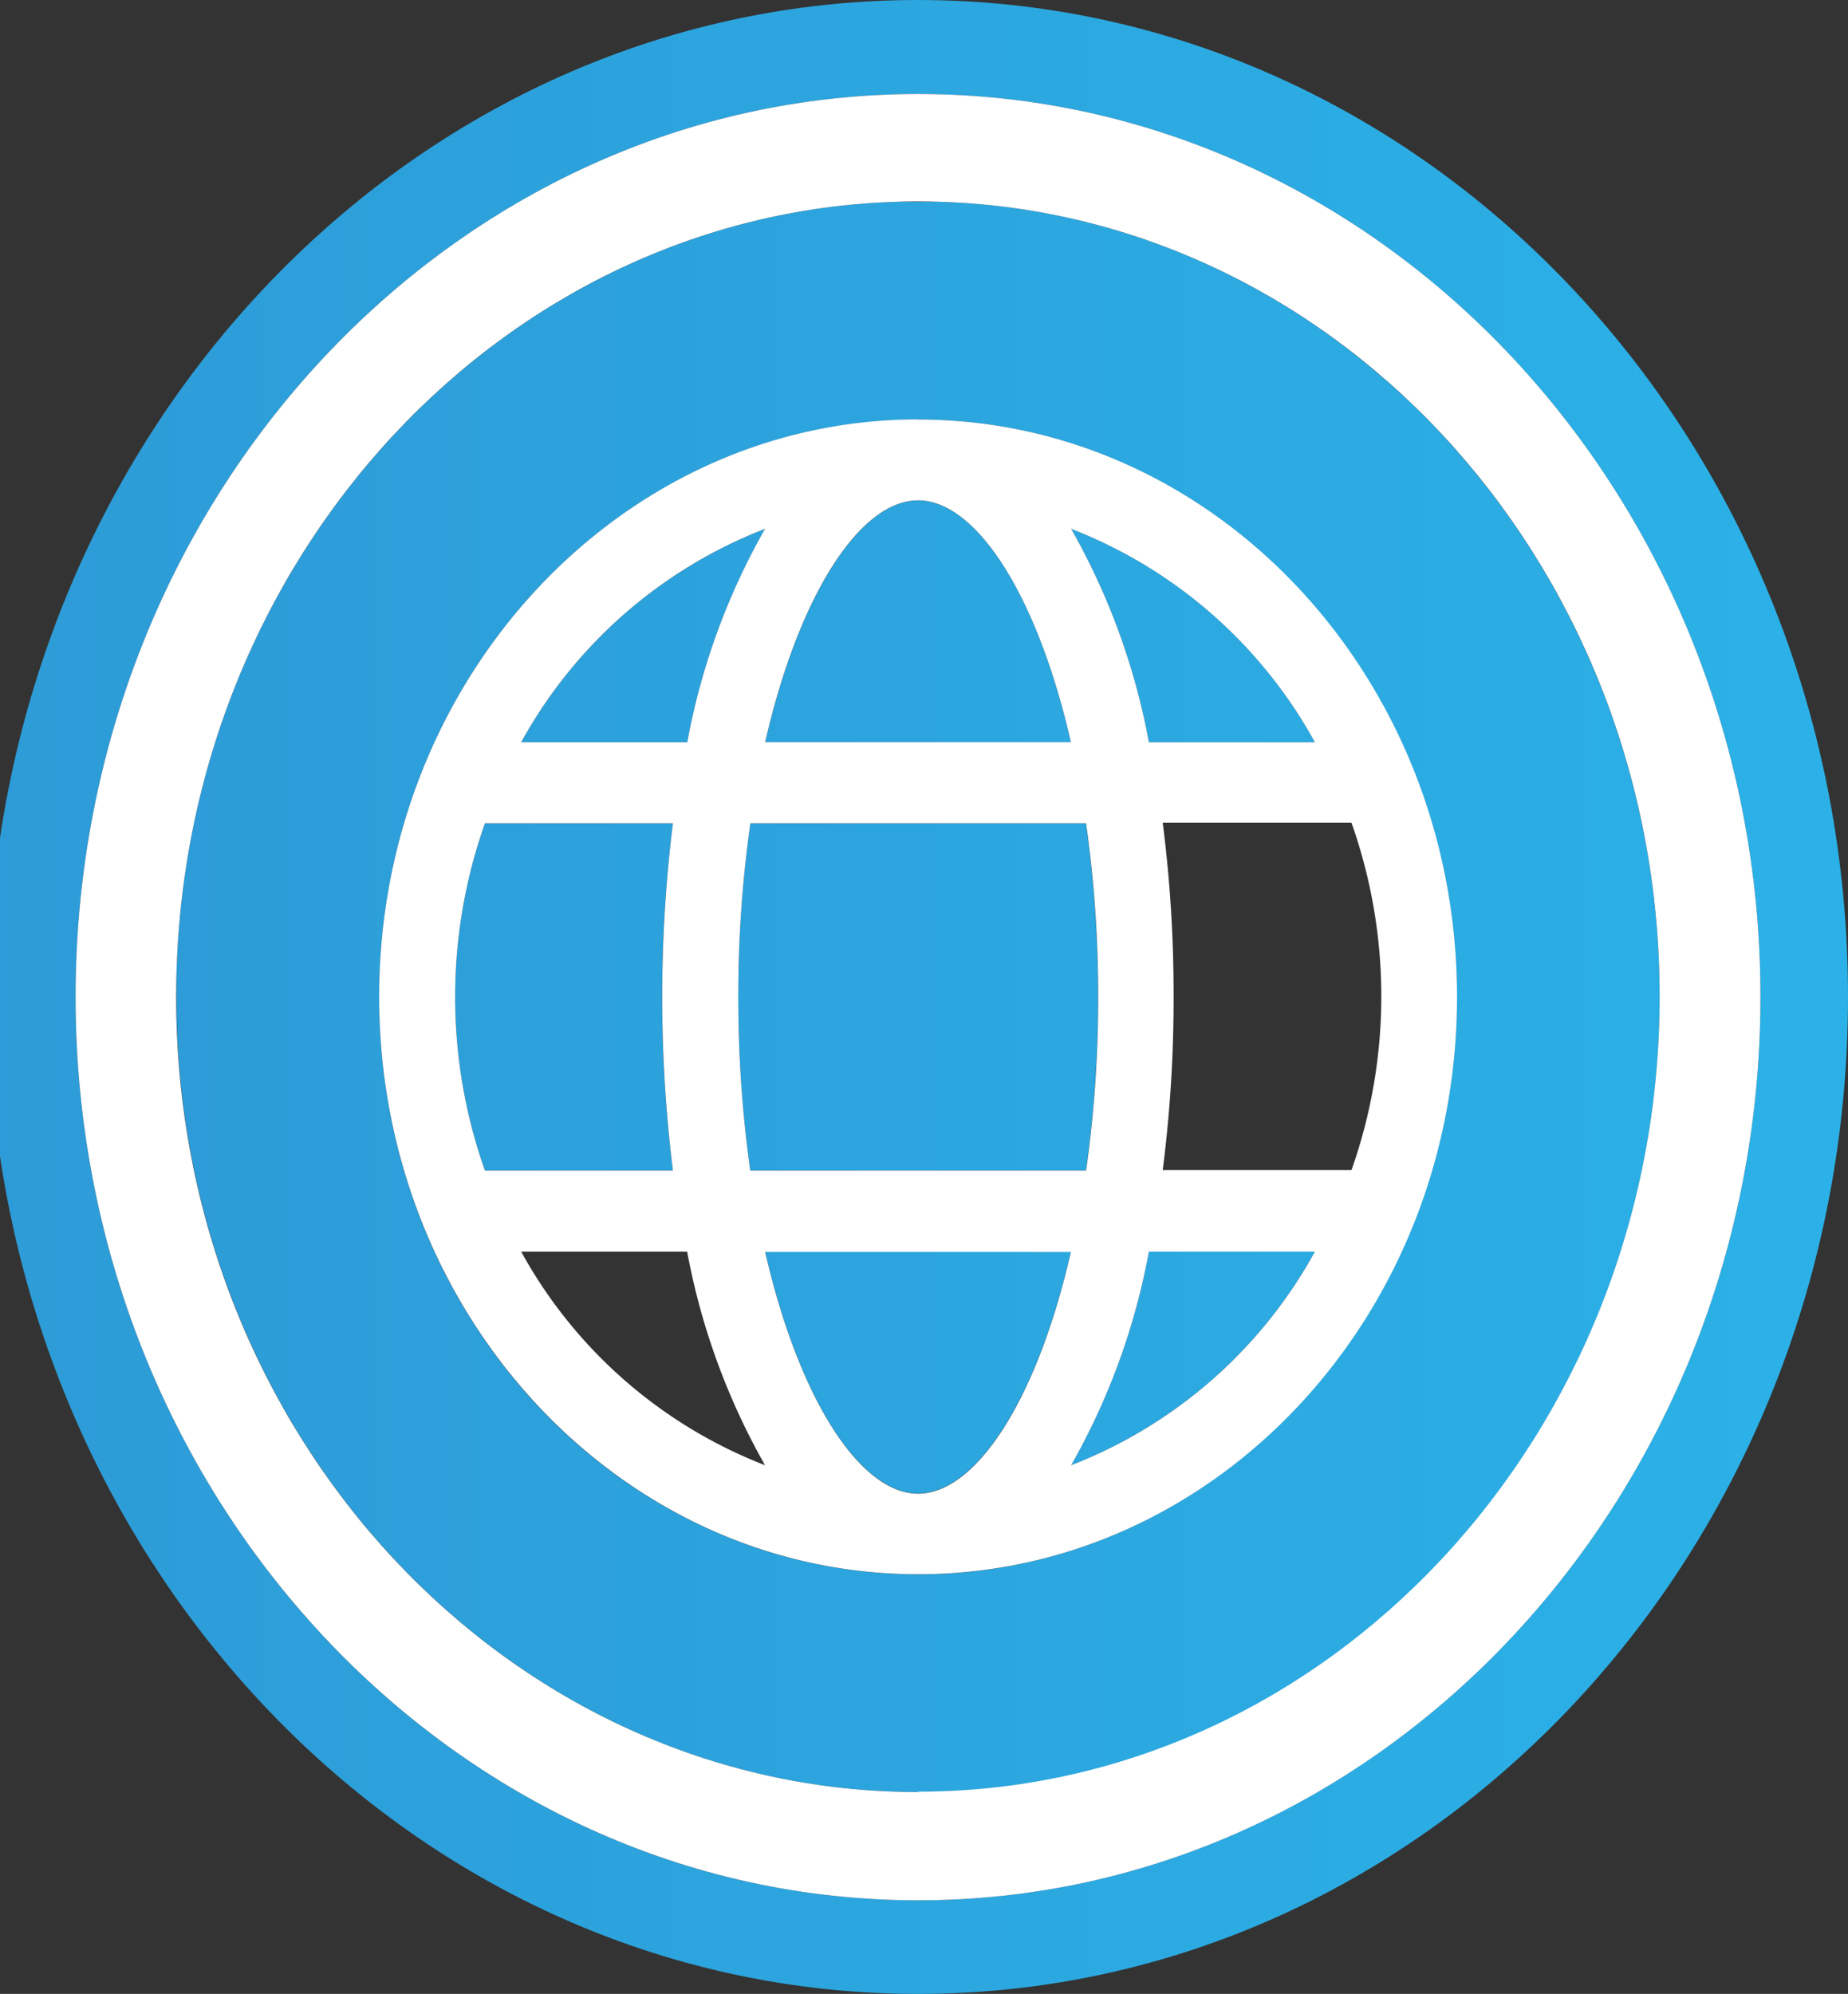
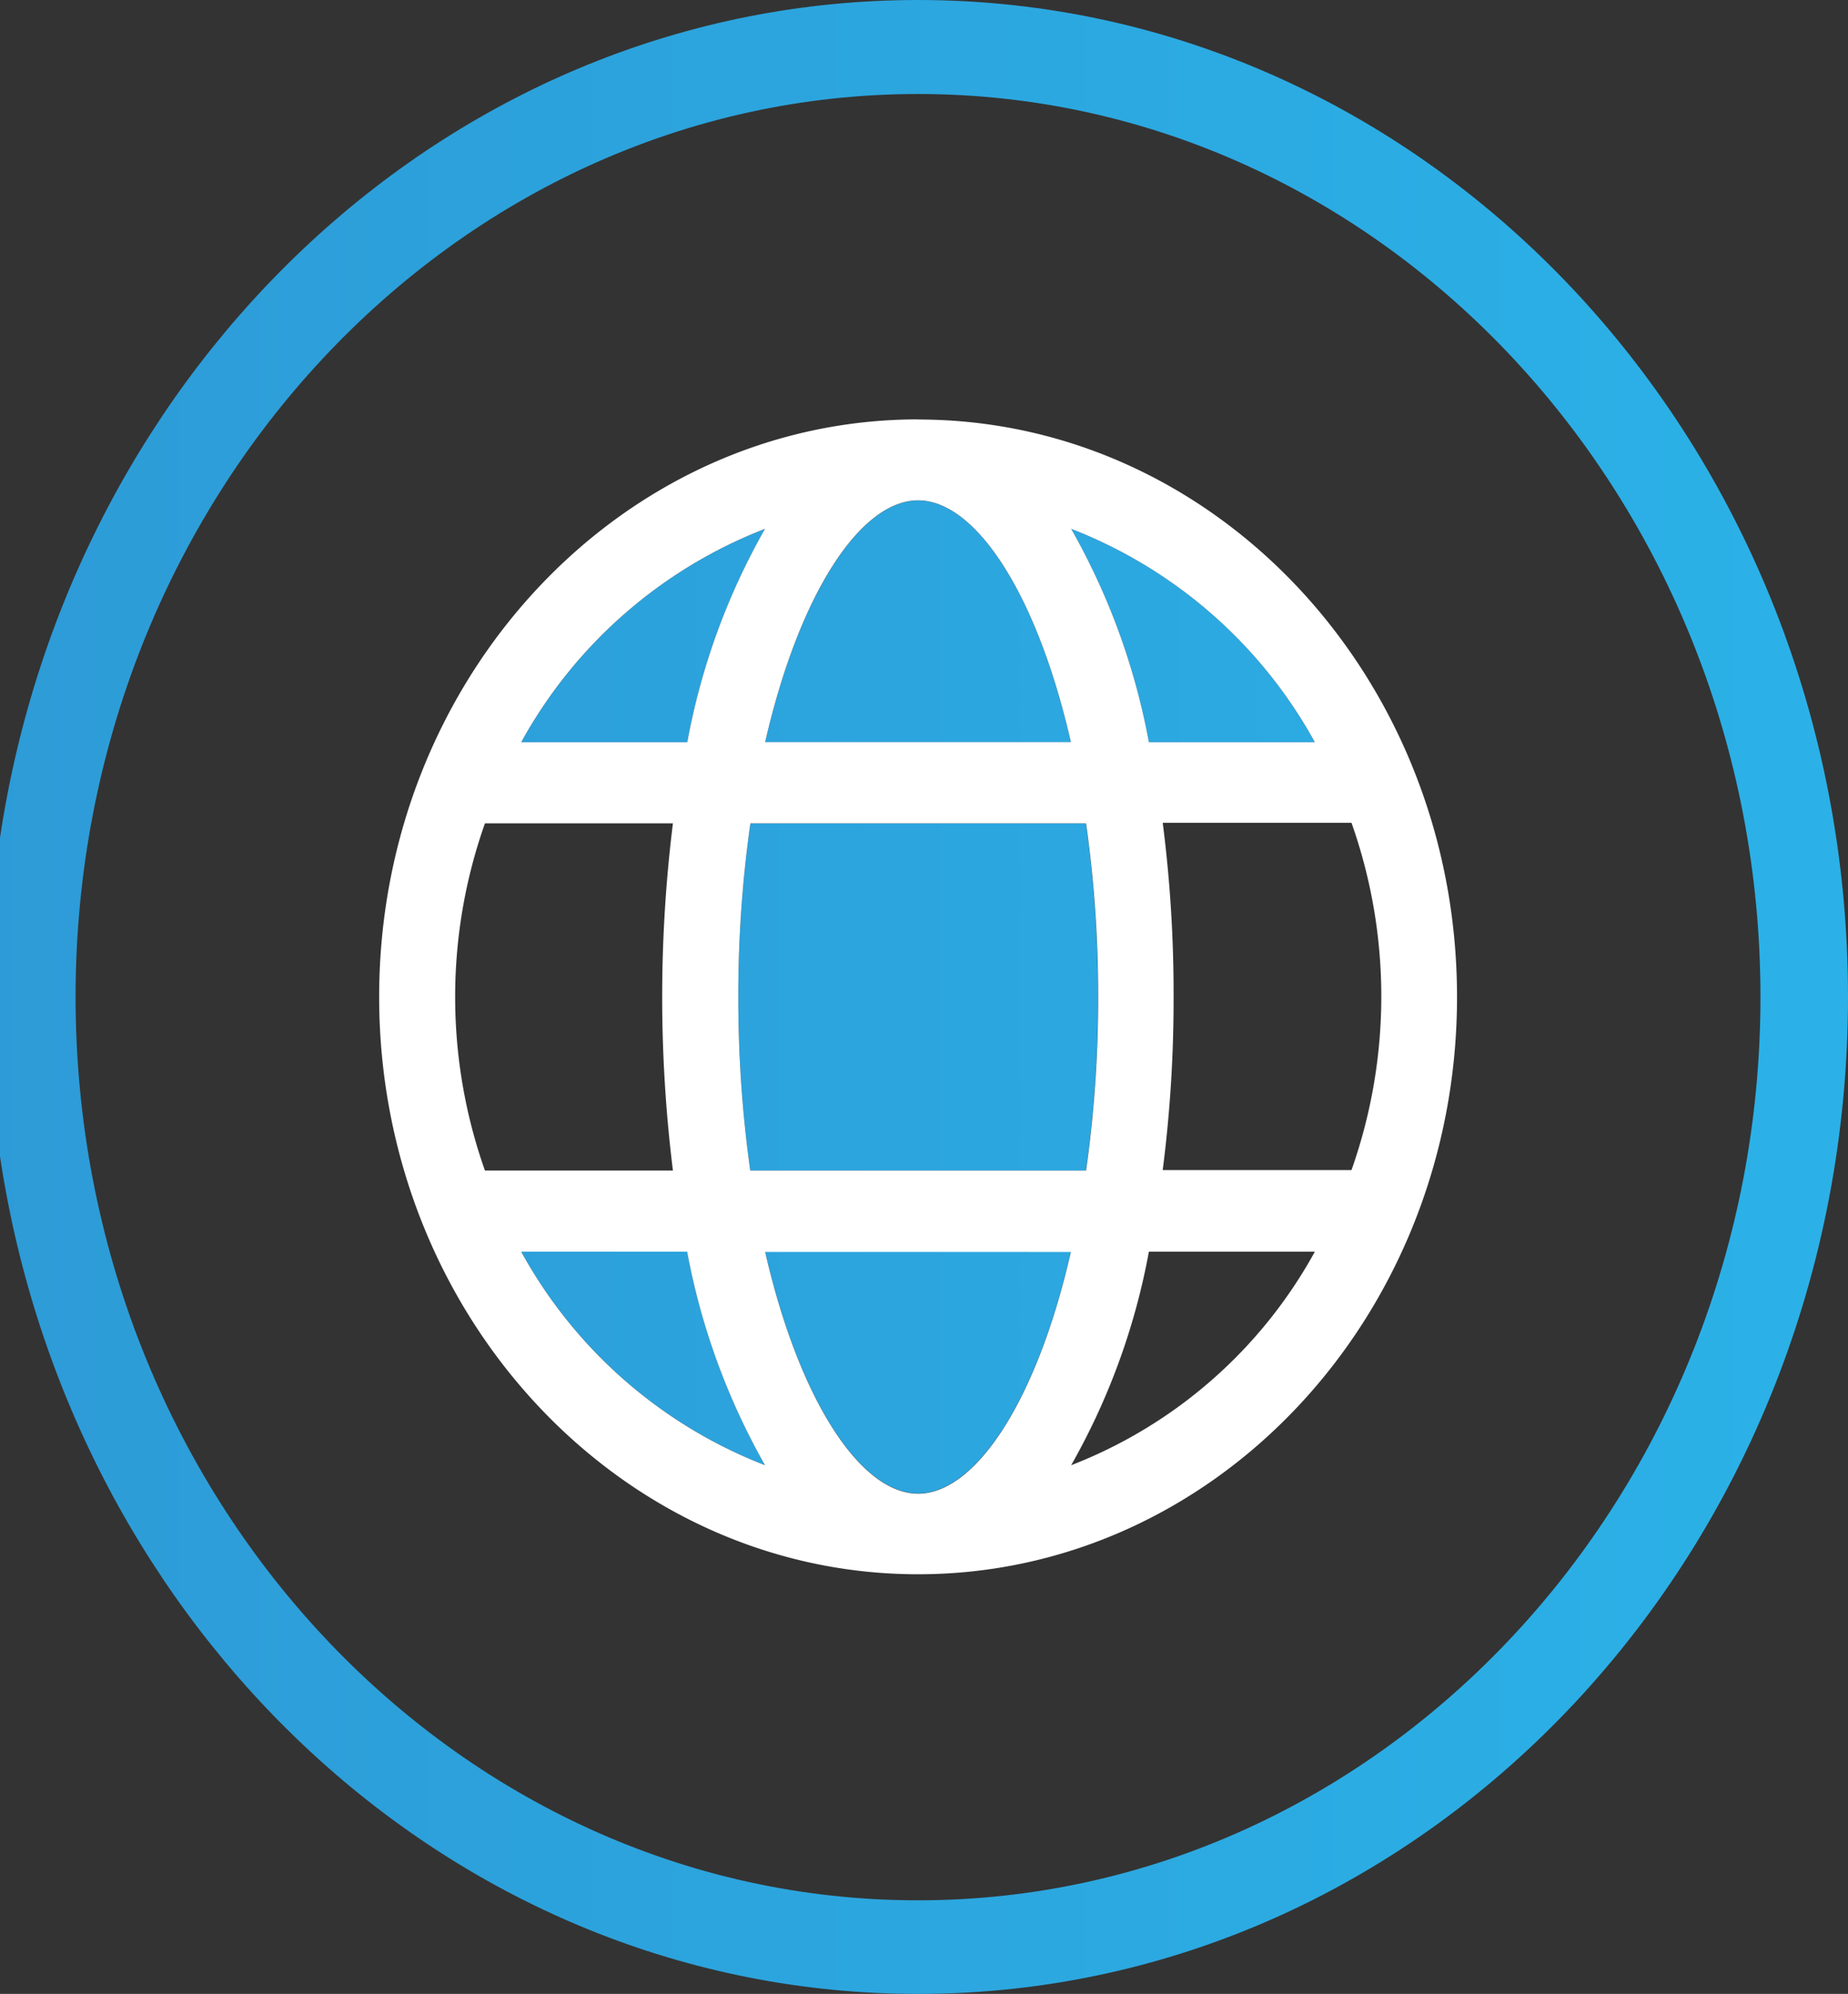
<svg xmlns="http://www.w3.org/2000/svg" xmlns:xlink="http://www.w3.org/1999/xlink" viewBox="0 0 137.64 148.48">
  <rect x="0" y="0" width="137.64" height="148.48" fill="#333333" stroke="none" />
  <defs>
    <style>.cls-1{fill:none;}.cls-2{clip-path:url(#clip-path);}.cls-3{fill:url(#linear-gradient);}.cls-4{clip-path:url(#clip-path-2);}.cls-5{fill:url(#linear-gradient-2);}.cls-6{clip-path:url(#clip-path-3);}.cls-7{clip-path:url(#clip-path-4);}.cls-8{fill:url(#linear-gradient-4);}.cls-9{clip-path:url(#clip-path-5);}.cls-10{fill:url(#linear-gradient-5);}.cls-11{clip-path:url(#clip-path-6);}.cls-12{fill:url(#linear-gradient-6);}.cls-13{clip-path:url(#clip-path-7);}.cls-14{fill:url(#linear-gradient-7);}.cls-15{clip-path:url(#clip-path-8);}.cls-16{clip-path:url(#clip-path-9);}.cls-17{fill:url(#linear-gradient-9);}.cls-18{clip-path:url(#clip-path-10);}.cls-19{clip-path:url(#clip-path-11);}.cls-20{clip-path:url(#clip-path-12);}.cls-21{fill:#fff;}</style>
    <clipPath id="clip-path" transform="translate(-0.88 0)">
      <path class="cls-1" d="M80.66,39.38a50.64,50.64,0,0,1,5.79,15.89H98.81A35.21,35.21,0,0,0,80.66,39.38Z" />
    </clipPath>
    <linearGradient id="linear-gradient" x1="-3541.01" y1="-314.24" x2="-3537.25" y2="-314.24" gradientTransform="matrix(36.85, 0, 0, -36.85, 130486.7, -11532.51)" gradientUnits="userSpaceOnUse">
      <stop offset="0" stop-color="#2d9ad6" />
      <stop offset="1" stop-color="#2bb1e7" />
    </linearGradient>
    <clipPath id="clip-path-2" transform="translate(-0.88 0)">
      <path class="cls-1" d="M56.77,61.31a91,91,0,0,0-.9,12.93,92.37,92.37,0,0,0,.89,12.93h25a90.82,90.82,0,0,0,.9-12.93,91,91,0,0,0-.9-12.93Z" />
    </clipPath>
    <linearGradient id="linear-gradient-2" x1="-3541.01" y1="-314.82" x2="-3537.25" y2="-314.82" gradientTransform="matrix(36.85, 0, 0, -36.85, 130486.7, -11527.07)" xlink:href="#linear-gradient" />
    <clipPath id="clip-path-3" transform="translate(-0.88 0)">
      <path class="cls-1" d="M87.48,61.31a100,100,0,0,1,.81,12.93,99.9,99.9,0,0,1-.81,12.93h14.06a38.76,38.76,0,0,0,0-25.86Z" />
    </clipPath>
    <clipPath id="clip-path-4" transform="translate(-0.88 0)">
      <path class="cls-1" d="M57.87,93.21c2.55,11.12,7.13,18,11.39,18s8.84-6.89,11.38-18Z" />
    </clipPath>
    <linearGradient id="linear-gradient-4" x1="-3541.01" y1="-315.37" x2="-3537.25" y2="-315.37" gradientTransform="matrix(36.85, 0, 0, -36.85, 130486.7, -11519.15)" xlink:href="#linear-gradient" />
    <clipPath id="clip-path-5" transform="translate(-0.88 0)">
      <path class="cls-1" d="M6.51,74.24C6.51,37.15,34.66,7,69.26,7S132,37.15,132,74.24s-28.15,67.27-62.75,67.27S6.51,111.33,6.51,74.24M.88,62.38V86.11c5.3,35.36,33.89,62.37,68.38,62.37,38.25,0,69.26-33.23,69.26-74.24S107.51,0,69.26,0C34.77,0,6.18,27,.88,62.38" />
    </clipPath>
    <linearGradient id="linear-gradient-5" x1="-3542.97" y1="-315.01" x2="-3539.21" y2="-315.01" gradientTransform="matrix(37.6, 0, 0, -37.6, 133207.34, -11769.53)" xlink:href="#linear-gradient" />
    <clipPath id="clip-path-6" transform="translate(-0.88 0)">
      <path class="cls-1" d="M57.87,55.27H80.64c-2.54-11.12-7.12-18-11.38-18s-8.84,6.89-11.39,18" />
    </clipPath>
    <linearGradient id="linear-gradient-6" x1="-3541.01" y1="-314.22" x2="-3537.25" y2="-314.22" gradientTransform="matrix(36.85, 0, 0, -36.85, 130486.7, -11533.04)" xlink:href="#linear-gradient" />
    <clipPath id="clip-path-7" transform="translate(-0.88 0)">
      <path class="cls-1" d="M86.45,93.21a50.71,50.71,0,0,1-5.79,15.9,35.23,35.23,0,0,0,18.15-15.9Z" />
    </clipPath>
    <linearGradient id="linear-gradient-7" x1="-3541.01" y1="-315.34" x2="-3537.25" y2="-315.34" gradientTransform="matrix(36.85, 0, 0, -36.85, 130486.7, -11519.15)" xlink:href="#linear-gradient" />
    <clipPath id="clip-path-8" transform="translate(-0.88 0)">
      <path class="cls-1" d="M39.7,55.27H52.07a50.64,50.64,0,0,1,5.79-15.89A35.27,35.27,0,0,0,39.7,55.27" />
    </clipPath>
    <clipPath id="clip-path-9" transform="translate(-0.88 0)">
-       <path class="cls-1" d="M29.12,74.24c0-23.72,18-43,40.14-43s40.13,19.3,40.13,43-18,43-40.13,43S29.12,98,29.12,74.24m-15.1,0c0,32.65,24.79,59.21,55.24,59.21s55.23-26.56,55.23-59.21S99.71,15,69.26,15,14,41.6,14,74.24" />
-     </clipPath>
+       </clipPath>
    <linearGradient id="linear-gradient-9" x1="-3541.01" y1="-315.13" x2="-3537.25" y2="-315.13" gradientTransform="matrix(36.85, 0, 0, -36.85, 130486.7, -11538.55)" xlink:href="#linear-gradient" />
    <clipPath id="clip-path-10" transform="translate(-0.88 0)">
      <path class="cls-1" d="M37,61.31a38.76,38.76,0,0,0,0,25.86H51a103.61,103.61,0,0,1,0-25.86Z" />
    </clipPath>
    <clipPath id="clip-path-11" transform="translate(-0.88 0)">
      <path class="cls-1" d="M39.7,93.21a35.29,35.29,0,0,0,18.16,15.9,51,51,0,0,1-5.8-15.9Z" />
    </clipPath>
    <clipPath id="clip-path-12" transform="translate(-0.88 0)">
      <rect class="cls-1" width="138.52" height="148.48" />
    </clipPath>
  </defs>
  <g id="Layer_2" data-name="Layer 2">
    <g id="Layer_1-2" data-name="Layer 1">
      <g class="cls-2">
        <rect class="cls-3" x="79.78" y="39.38" width="18.16" height="15.89" />
      </g>
      <g class="cls-4">
        <rect class="cls-5" x="54.99" y="61.31" width="26.79" height="25.86" />
      </g>
      <g class="cls-6">
-         <rect class="cls-5" x="86.6" y="61.31" width="16.28" height="25.86" />
-       </g>
+         </g>
      <g class="cls-7">
        <rect class="cls-8" x="56.99" y="93.21" width="22.77" height="18.01" />
      </g>
      <g class="cls-9">
        <rect class="cls-10" width="137.64" height="148.48" />
      </g>
      <g class="cls-11">
        <rect class="cls-12" x="56.99" y="37.26" width="22.77" height="18.01" />
      </g>
      <g class="cls-13">
-         <rect class="cls-14" x="79.78" y="93.21" width="18.16" height="15.89" />
-       </g>
+         </g>
      <g class="cls-15">
        <rect class="cls-3" x="38.82" y="39.38" width="18.16" height="15.89" />
      </g>
      <g class="cls-16">
        <rect class="cls-17" x="13.14" y="15.03" width="110.46" height="118.42" />
      </g>
      <g class="cls-18">
        <rect class="cls-5" x="33.88" y="61.31" width="16.28" height="25.86" />
      </g>
      <g class="cls-19">
        <rect class="cls-14" x="38.82" y="93.21" width="18.16" height="15.89" />
      </g>
      <g class="cls-20">
-         <path class="cls-21" d="M69.26,133.45C38.8,133.45,14,106.89,14,74.24S38.8,15,69.26,15s55.23,26.56,55.23,59.21-24.78,59.21-55.23,59.21M69.26,7C34.66,7,6.51,37.15,6.51,74.24s28.15,67.27,62.75,67.27S132,111.34,132,74.24,103.86,7,69.26,7" transform="translate(-0.88 0)" />
        <path class="cls-21" d="M80.66,109.11a50.71,50.71,0,0,0,5.79-15.9H98.81a35.23,35.23,0,0,1-18.15,15.9m-41-15.9H52.06a51,51,0,0,0,5.8,15.9A35.25,35.25,0,0,1,39.7,93.21M37,61.31H51a104.89,104.89,0,0,0,0,25.86H37a38.76,38.76,0,0,1,0-25.86M57.86,39.38a50.55,50.55,0,0,0-5.79,15.89H39.7A35.27,35.27,0,0,1,57.86,39.38m41,15.89H86.45a50.8,50.8,0,0,0-5.79-15.89A35.25,35.25,0,0,1,98.81,55.27m-11.33,6h14.06a38.76,38.76,0,0,1,0,25.86H87.48a100,100,0,0,0,.81-12.93,100,100,0,0,0-.81-12.93M69.26,37.26c4.26,0,8.84,6.89,11.38,18H57.87c2.55-11.12,7.13-18,11.39-18M56.76,87.17a92.37,92.37,0,0,1-.89-12.93,90.92,90.92,0,0,1,.9-12.93h25a90.92,90.92,0,0,1,.9,12.93,90.82,90.82,0,0,1-.9,12.93Zm12.5,24.06c-4.26,0-8.84-6.89-11.39-18H80.64c-2.54,11.13-7.12,18-11.38,18m0-80c-22.13,0-40.14,19.3-40.14,43s18,43,40.14,43S109.4,98,109.4,74.24s-18-43-40.14-43" transform="translate(-0.88 0)" />
      </g>
    </g>
  </g>
</svg>